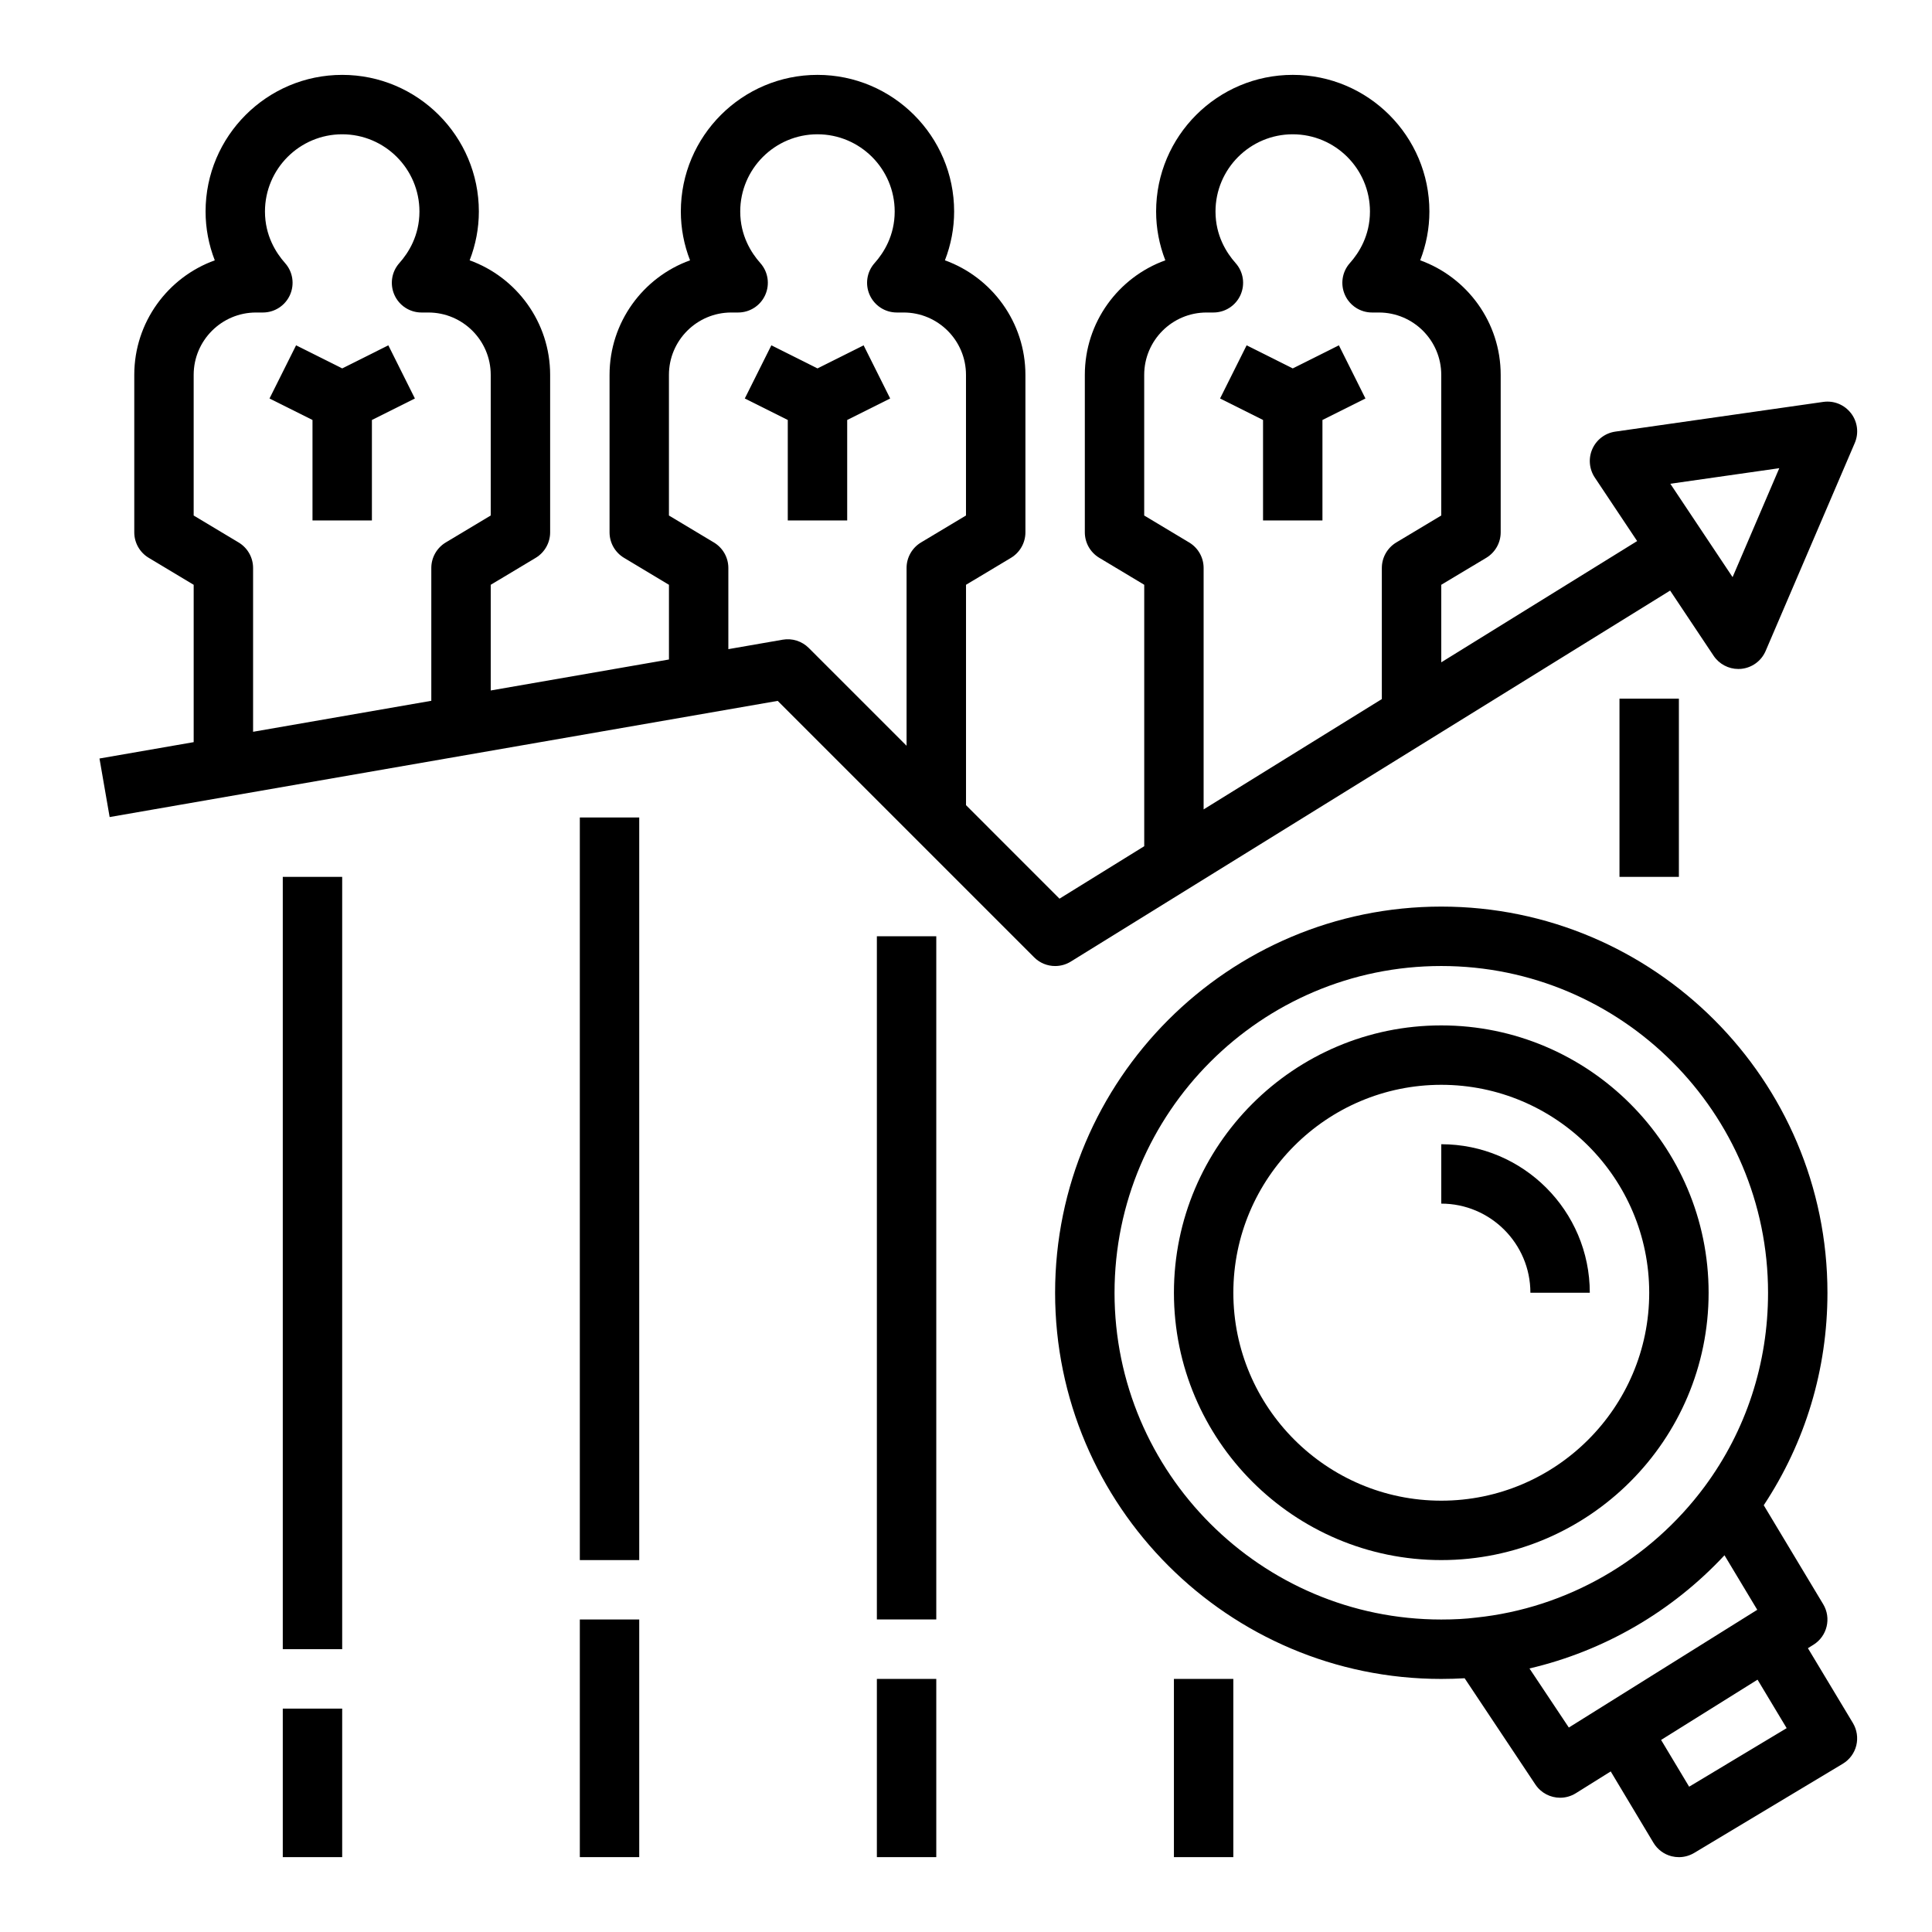
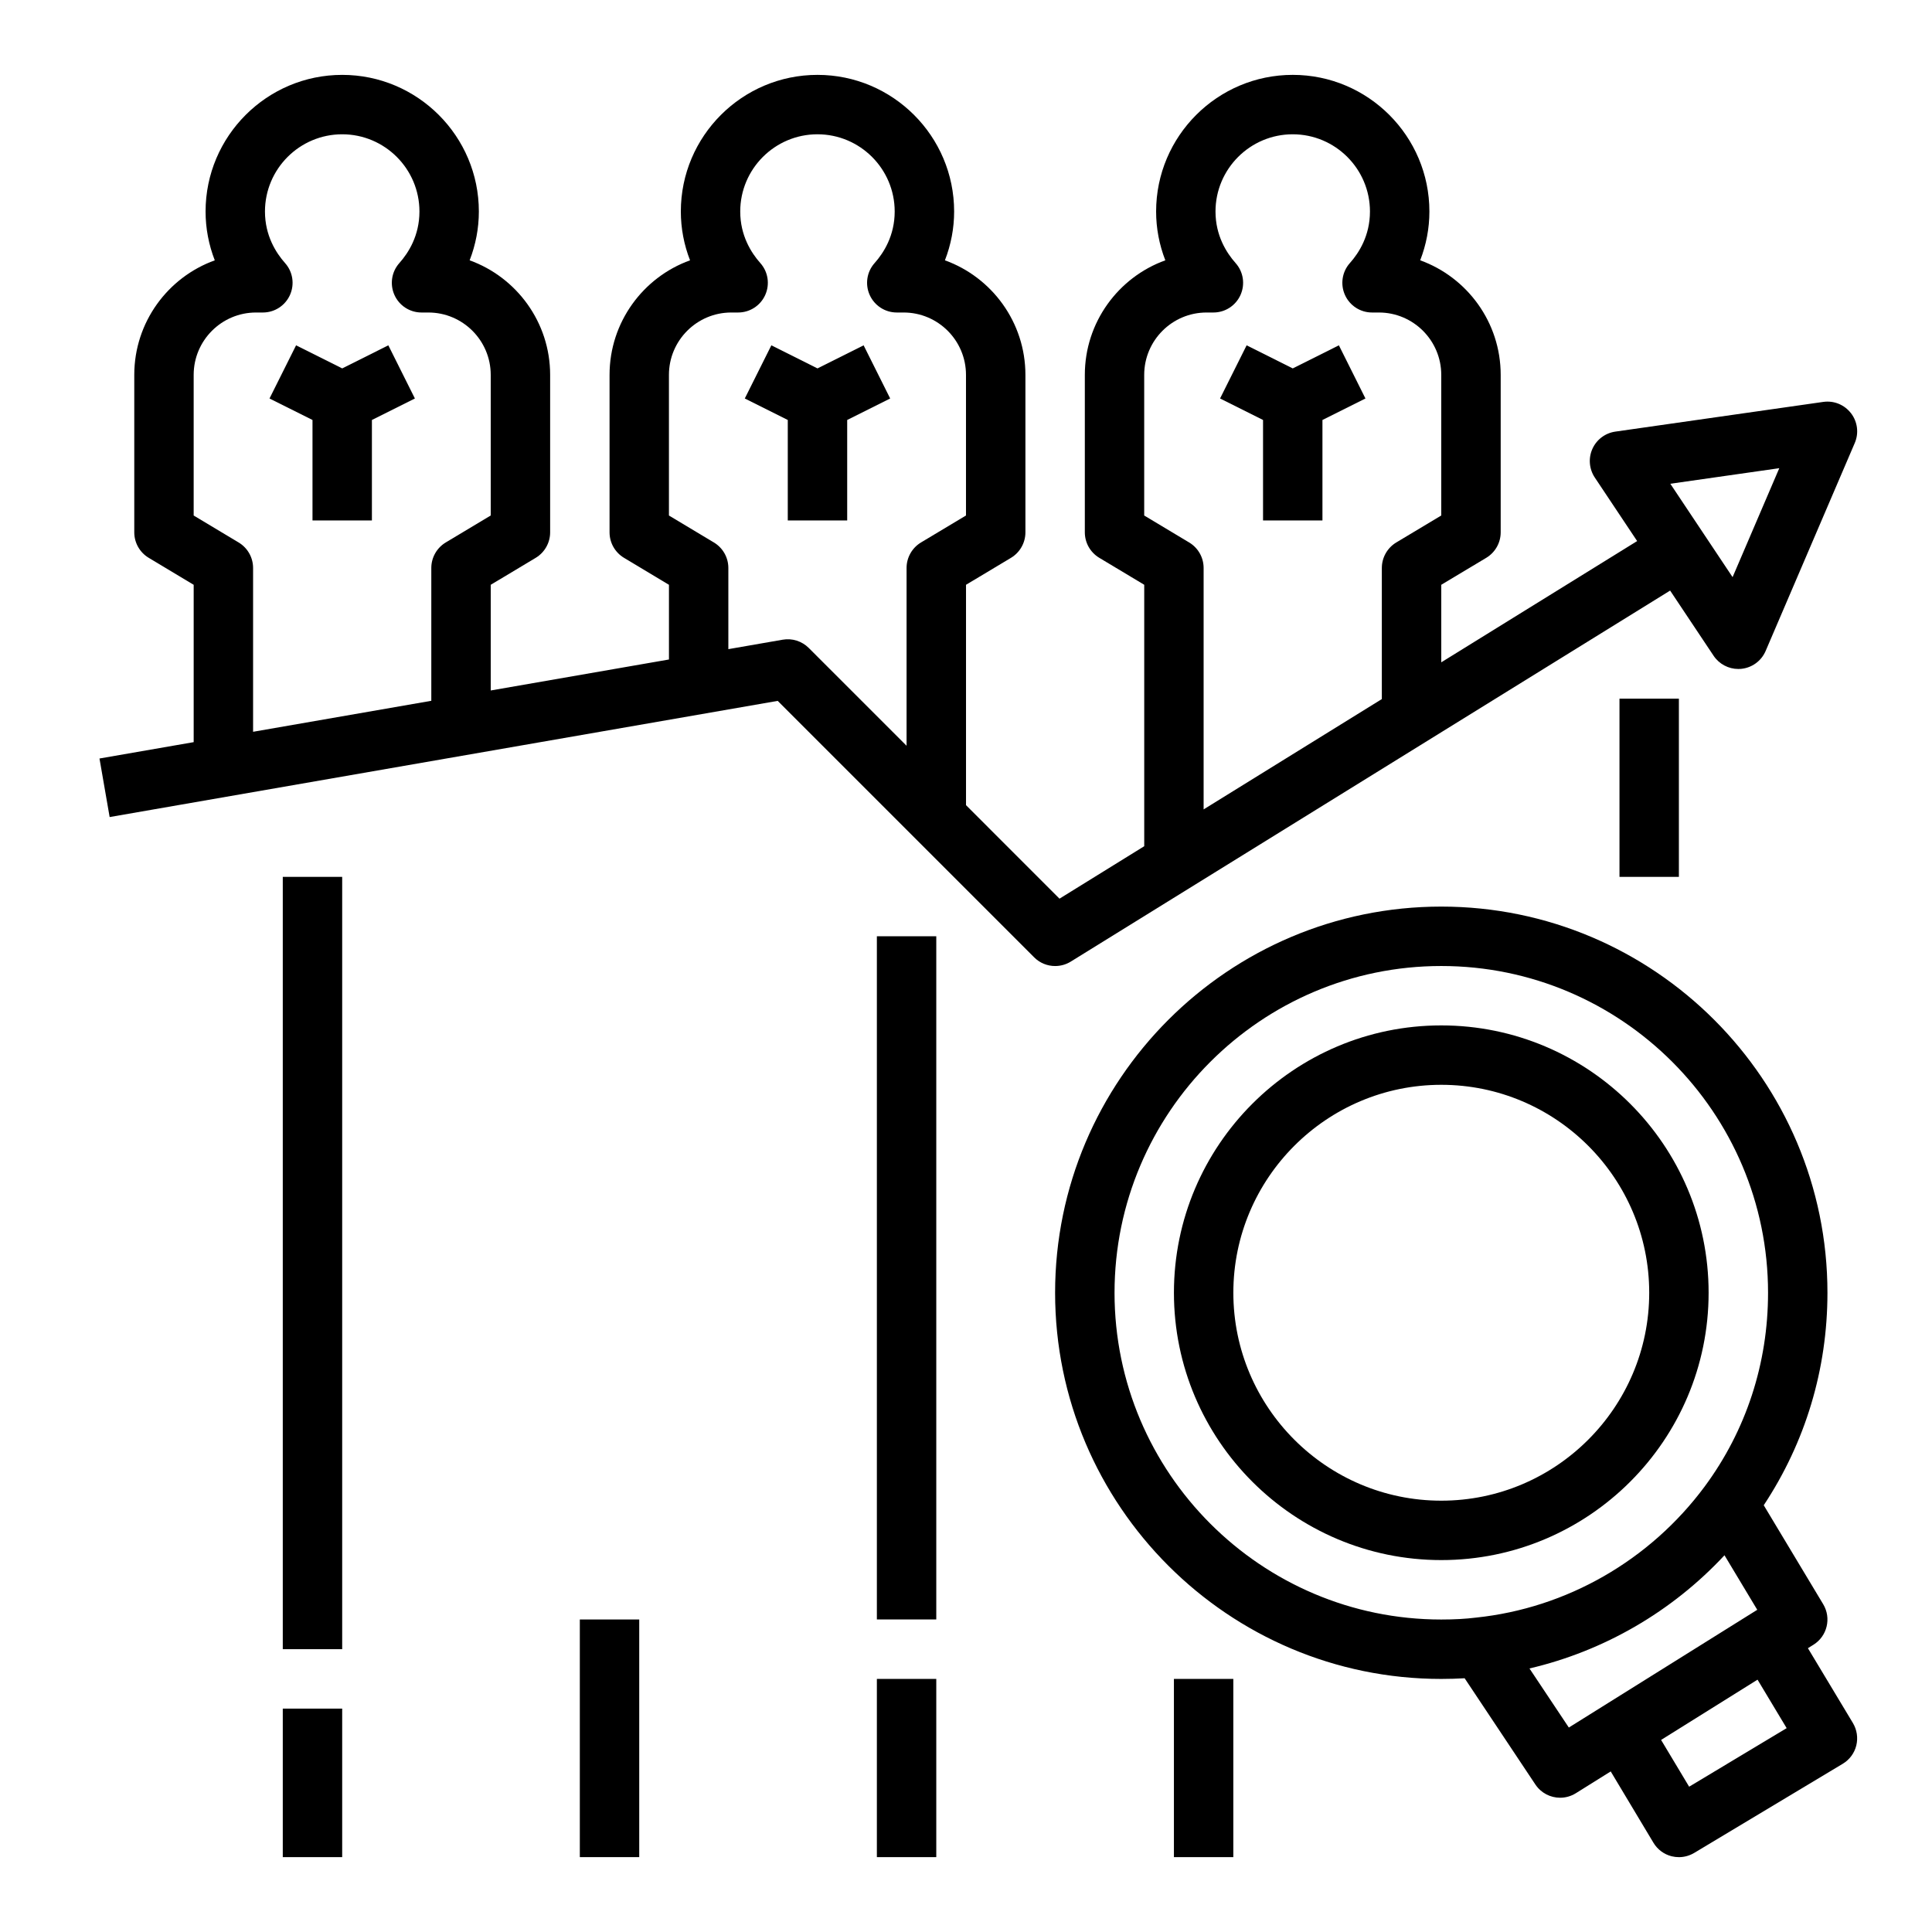
<svg xmlns="http://www.w3.org/2000/svg" fill="#000000" width="800px" height="800px" version="1.1" viewBox="144 144 512 512">
  <g>
    <path d="m234.69 241.63-12.227-6.117-7.039 14.09 11.391 5.695v26.621h15.746v-26.621l11.391-5.695-7.039-14.09z" />
    <path d="m360.64 241.63-12.223-6.117-7.039 14.09 11.391 5.695v26.621h15.746v-26.621l11.391-5.695-7.039-14.09z" />
    <path d="m486.59 241.63-12.223-6.117-7.039 14.09 11.391 5.695v26.621h15.742v-26.621l11.395-5.695-7.039-14.09z" />
    <path d="m634.54 253.52c-1.738-2.258-4.519-3.418-7.367-3.008l-55.105 7.871c-2.676 0.387-4.969 2.117-6.07 4.582-1.102 2.465-0.859 5.328 0.637 7.582l11.227 16.84-51.91 32.133v-20.547l11.926-7.148c2.363-1.426 3.82-3.981 3.82-6.754v-41.723c0-13.949-8.902-25.875-21.332-30.363 1.598-4.113 2.438-8.492 2.438-12.93 0-19.973-16.246-36.215-36.211-36.215s-36.211 16.238-36.211 36.211c0 4.441 0.836 8.816 2.441 12.934-12.43 4.481-21.332 16.406-21.332 30.363v41.723c0 2.769 1.457 5.328 3.816 6.746l11.926 7.156v69.281l-22.457 13.902-24.773-24.781v-58.402l11.926-7.148c2.359-1.426 3.816-3.981 3.816-6.754v-41.723c0-13.949-8.902-25.875-21.332-30.363 1.598-4.113 2.441-8.492 2.441-12.93 0-19.973-16.25-36.215-36.215-36.215-19.965 0-36.211 16.238-36.211 36.211 0 4.441 0.836 8.816 2.441 12.934-12.43 4.481-21.332 16.406-21.332 30.363v41.723c0 2.769 1.457 5.328 3.816 6.746l11.926 7.156v19.797l-47.23 8.211v-28.008l11.926-7.148c2.359-1.426 3.816-3.981 3.816-6.754v-41.723c0-13.949-8.902-25.875-21.332-30.363 1.598-4.113 2.441-8.492 2.441-12.93 0-19.973-16.25-36.215-36.211-36.215-19.965 0-36.211 16.242-36.211 36.215 0 4.441 0.836 8.816 2.441 12.934-12.434 4.477-21.336 16.402-21.336 30.359v41.723c0 2.769 1.457 5.328 3.816 6.746l11.926 7.156v41.699l-24.961 4.336 2.691 15.516 177.04-30.789 67.961 67.961c1.508 1.52 3.531 2.309 5.562 2.309 1.434 0 2.867-0.387 4.141-1.172l158.84-98.328 11.523 17.277c1.469 2.195 3.941 3.5 6.555 3.5 0.234 0 0.48-0.008 0.723-0.031 2.875-0.27 5.375-2.086 6.512-4.746l23.617-55.105c1.125-2.606 0.746-5.621-0.984-7.879zm-376.24 40.996v35.203l-47.23 8.211v-43.414c0-2.769-1.457-5.328-3.816-6.746l-11.93-7.152v-37.27c0-9.121 7.41-16.531 16.531-16.531h1.812c3.109 0 5.91-1.82 7.18-4.652 1.266-2.832 0.762-6.141-1.309-8.453-2.422-2.731-5.32-7.305-5.32-13.656 0-11.289 9.18-20.469 20.469-20.469s20.469 9.18 20.469 20.469c0 6.359-2.891 10.934-5.32 13.656-2.07 2.312-2.574 5.629-1.309 8.453 1.266 2.828 4.066 4.652 7.176 4.652h1.812c9.117 0 16.531 7.406 16.531 16.531v37.266l-11.926 7.148c-2.363 1.426-3.82 3.984-3.82 6.754zm125.95 0v47.121l-25.922-25.922c-1.812-1.812-4.402-2.629-6.91-2.188l-14.398 2.504v-21.516c0-2.769-1.457-5.328-3.816-6.746l-11.93-7.152v-37.27c0-9.117 7.406-16.531 16.531-16.531h1.812c3.109 0 5.91-1.82 7.18-4.652 1.266-2.832 0.762-6.141-1.309-8.453-2.426-2.731-5.32-7.305-5.32-13.656 0-11.289 9.18-20.469 20.465-20.469 11.289 0 20.469 9.18 20.469 20.469 0 6.359-2.891 10.934-5.32 13.656-2.07 2.312-2.574 5.629-1.309 8.453 1.27 2.828 4.07 4.652 7.18 4.652h1.812c9.117 0 16.531 7.406 16.531 16.531v37.266l-11.926 7.148c-2.363 1.426-3.82 3.984-3.82 6.754zm125.95 0v34.746l-47.23 29.238v-63.984c0-2.769-1.457-5.328-3.816-6.746l-11.93-7.152v-37.27c0-9.117 7.406-16.531 16.531-16.531h1.812c3.109 0 5.91-1.82 7.18-4.652 1.266-2.832 0.762-6.141-1.309-8.453-2.426-2.731-5.32-7.305-5.32-13.656 0-11.289 9.176-20.469 20.465-20.469 11.289 0 20.469 9.18 20.469 20.469 0 6.359-2.891 10.934-5.32 13.656-2.07 2.312-2.574 5.629-1.309 8.453 1.266 2.828 4.07 4.652 7.18 4.652h1.812c9.117 0 16.531 7.406 16.531 16.531v37.266l-11.926 7.148c-2.363 1.426-3.82 3.984-3.82 6.754zm92.953 2.434-16.5-24.75 28.875-4.125z" />
    <path d="m596.8 486.59c0-39.07-31.781-70.848-70.848-70.848-39.07 0-70.848 31.781-70.848 70.848 0 39.07 31.781 70.848 70.848 70.848s70.848-31.777 70.848-70.848zm-125.95 0c0-30.379 24.727-55.105 55.105-55.105s55.105 24.727 55.105 55.105-24.727 55.105-55.105 55.105-55.105-24.727-55.105-55.105z" />
    <path d="m532.14 588.75 18.75 28.16c1.516 2.273 4.008 3.508 6.559 3.508 1.426 0 2.867-0.387 4.164-1.195l9.242-5.777 11.32 18.895c1.07 1.793 2.809 3.086 4.832 3.59 0.641 0.156 1.285 0.234 1.922 0.234 1.418 0 2.809-0.387 4.055-1.125l39.359-23.617c1.793-1.078 3.086-2.809 3.59-4.84 0.496-2.031 0.18-4.172-0.891-5.961l-11.926-19.836 1.48-0.922c3.637-2.273 4.777-7.047 2.574-10.723l-15.762-26.238c11.023-16.672 16.883-35.996 16.883-56.309 0-56.426-45.91-102.34-102.34-102.34s-102.34 45.91-102.34 102.34c0 56.426 45.91 102.34 102.34 102.34 2.195 0 4.242-0.07 6.184-0.18zm27.617 13.066-10.43-15.656c19.711-4.613 37.762-15.043 51.68-30l8.684 14.453zm57.727 0.16-25.844 15.516-7.434-12.391 25.559-15.973zm-178.12-115.38c0-47.742 38.848-86.594 86.594-86.594 47.742 0 86.594 38.848 86.594 86.594 0 18.727-5.809 36.488-16.801 51.355-14.5 19.555-36.543 32.219-60.582 34.73-2.766 0.344-5.773 0.508-9.215 0.508-47.742 0-86.59-38.848-86.59-86.594z" />
-     <path d="m549.57 486.59h15.742c0-21.703-17.656-39.359-39.359-39.359v15.742c13.023 0.004 23.617 10.598 23.617 23.617z" />
    <path d="m218.94 376.38h15.742v204.67h-15.742z" />
-     <path d="m297.66 360.64h15.742v196.8h-15.742z" />
    <path d="m297.66 573.18h15.742v62.977h-15.742z" />
    <path d="m218.94 596.8h15.742v39.359h-15.742z" />
    <path d="m376.38 392.12h15.742v181.05h-15.742z" />
    <path d="m376.38 588.93h15.742v47.23h-15.742z" />
    <path d="m455.1 588.93h15.742v47.23h-15.742z" />
    <path d="m573.18 329.15h15.742v47.23h-15.742z" />
  </g>
</svg>